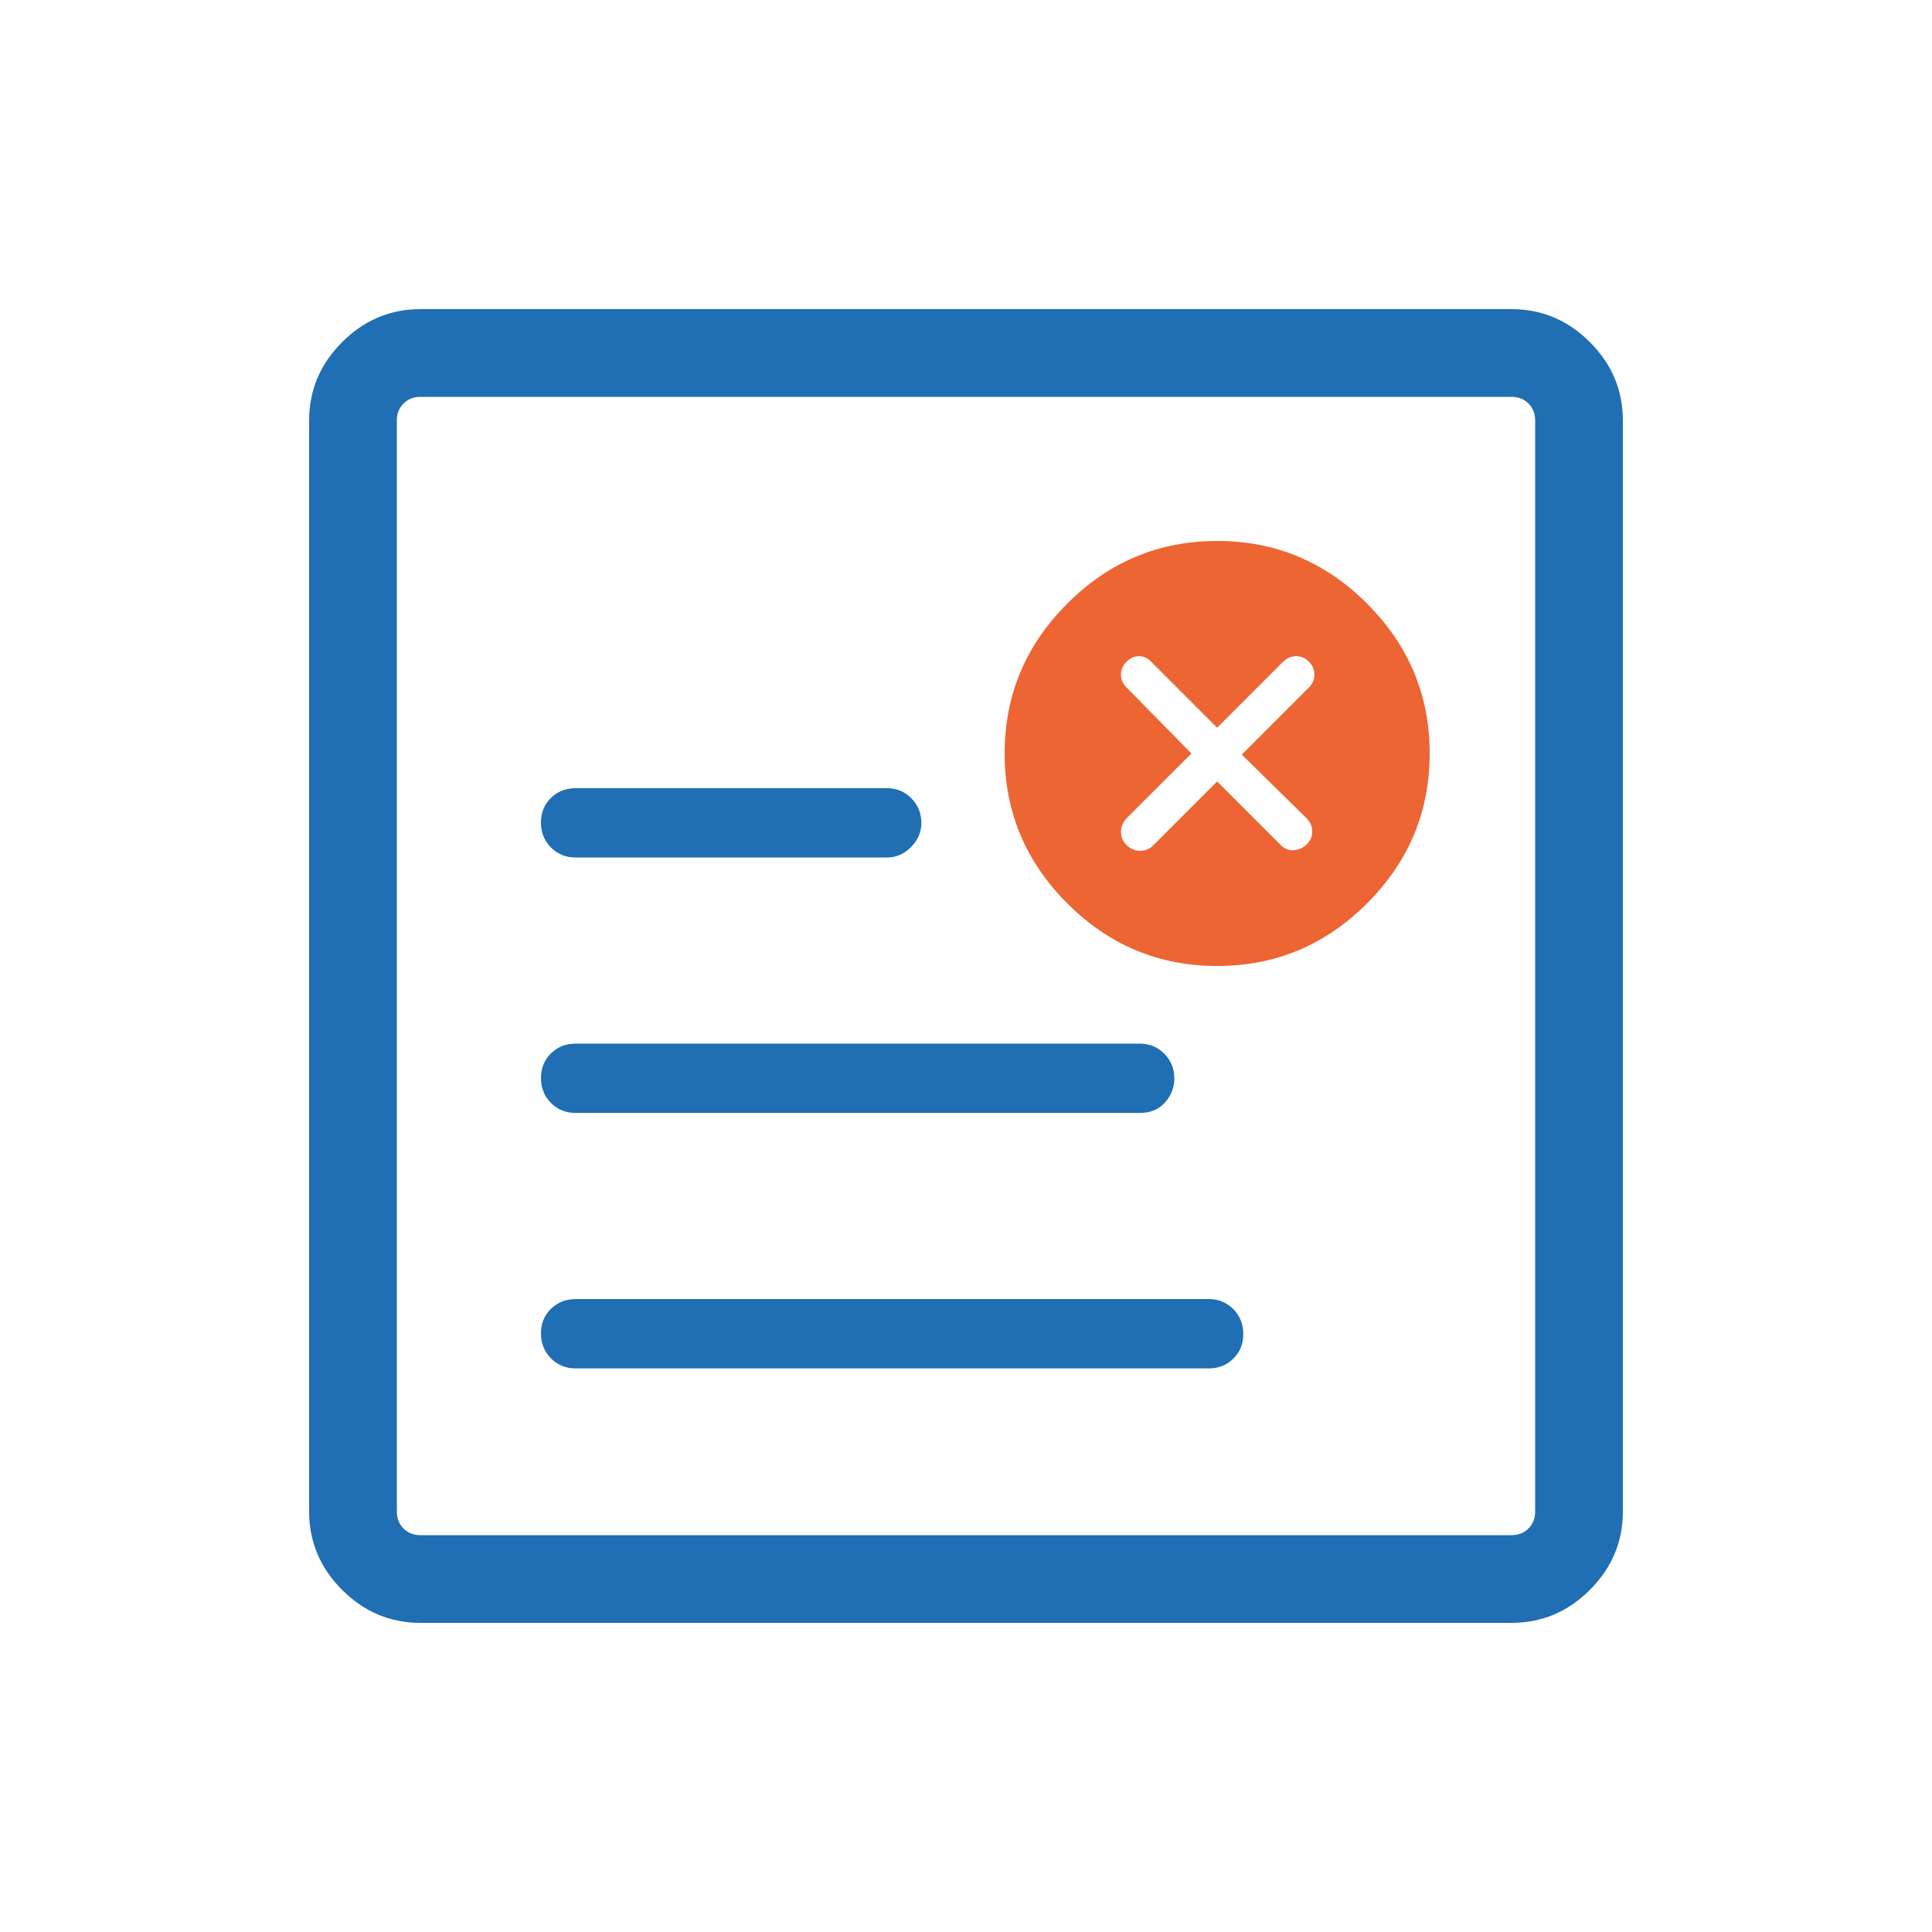
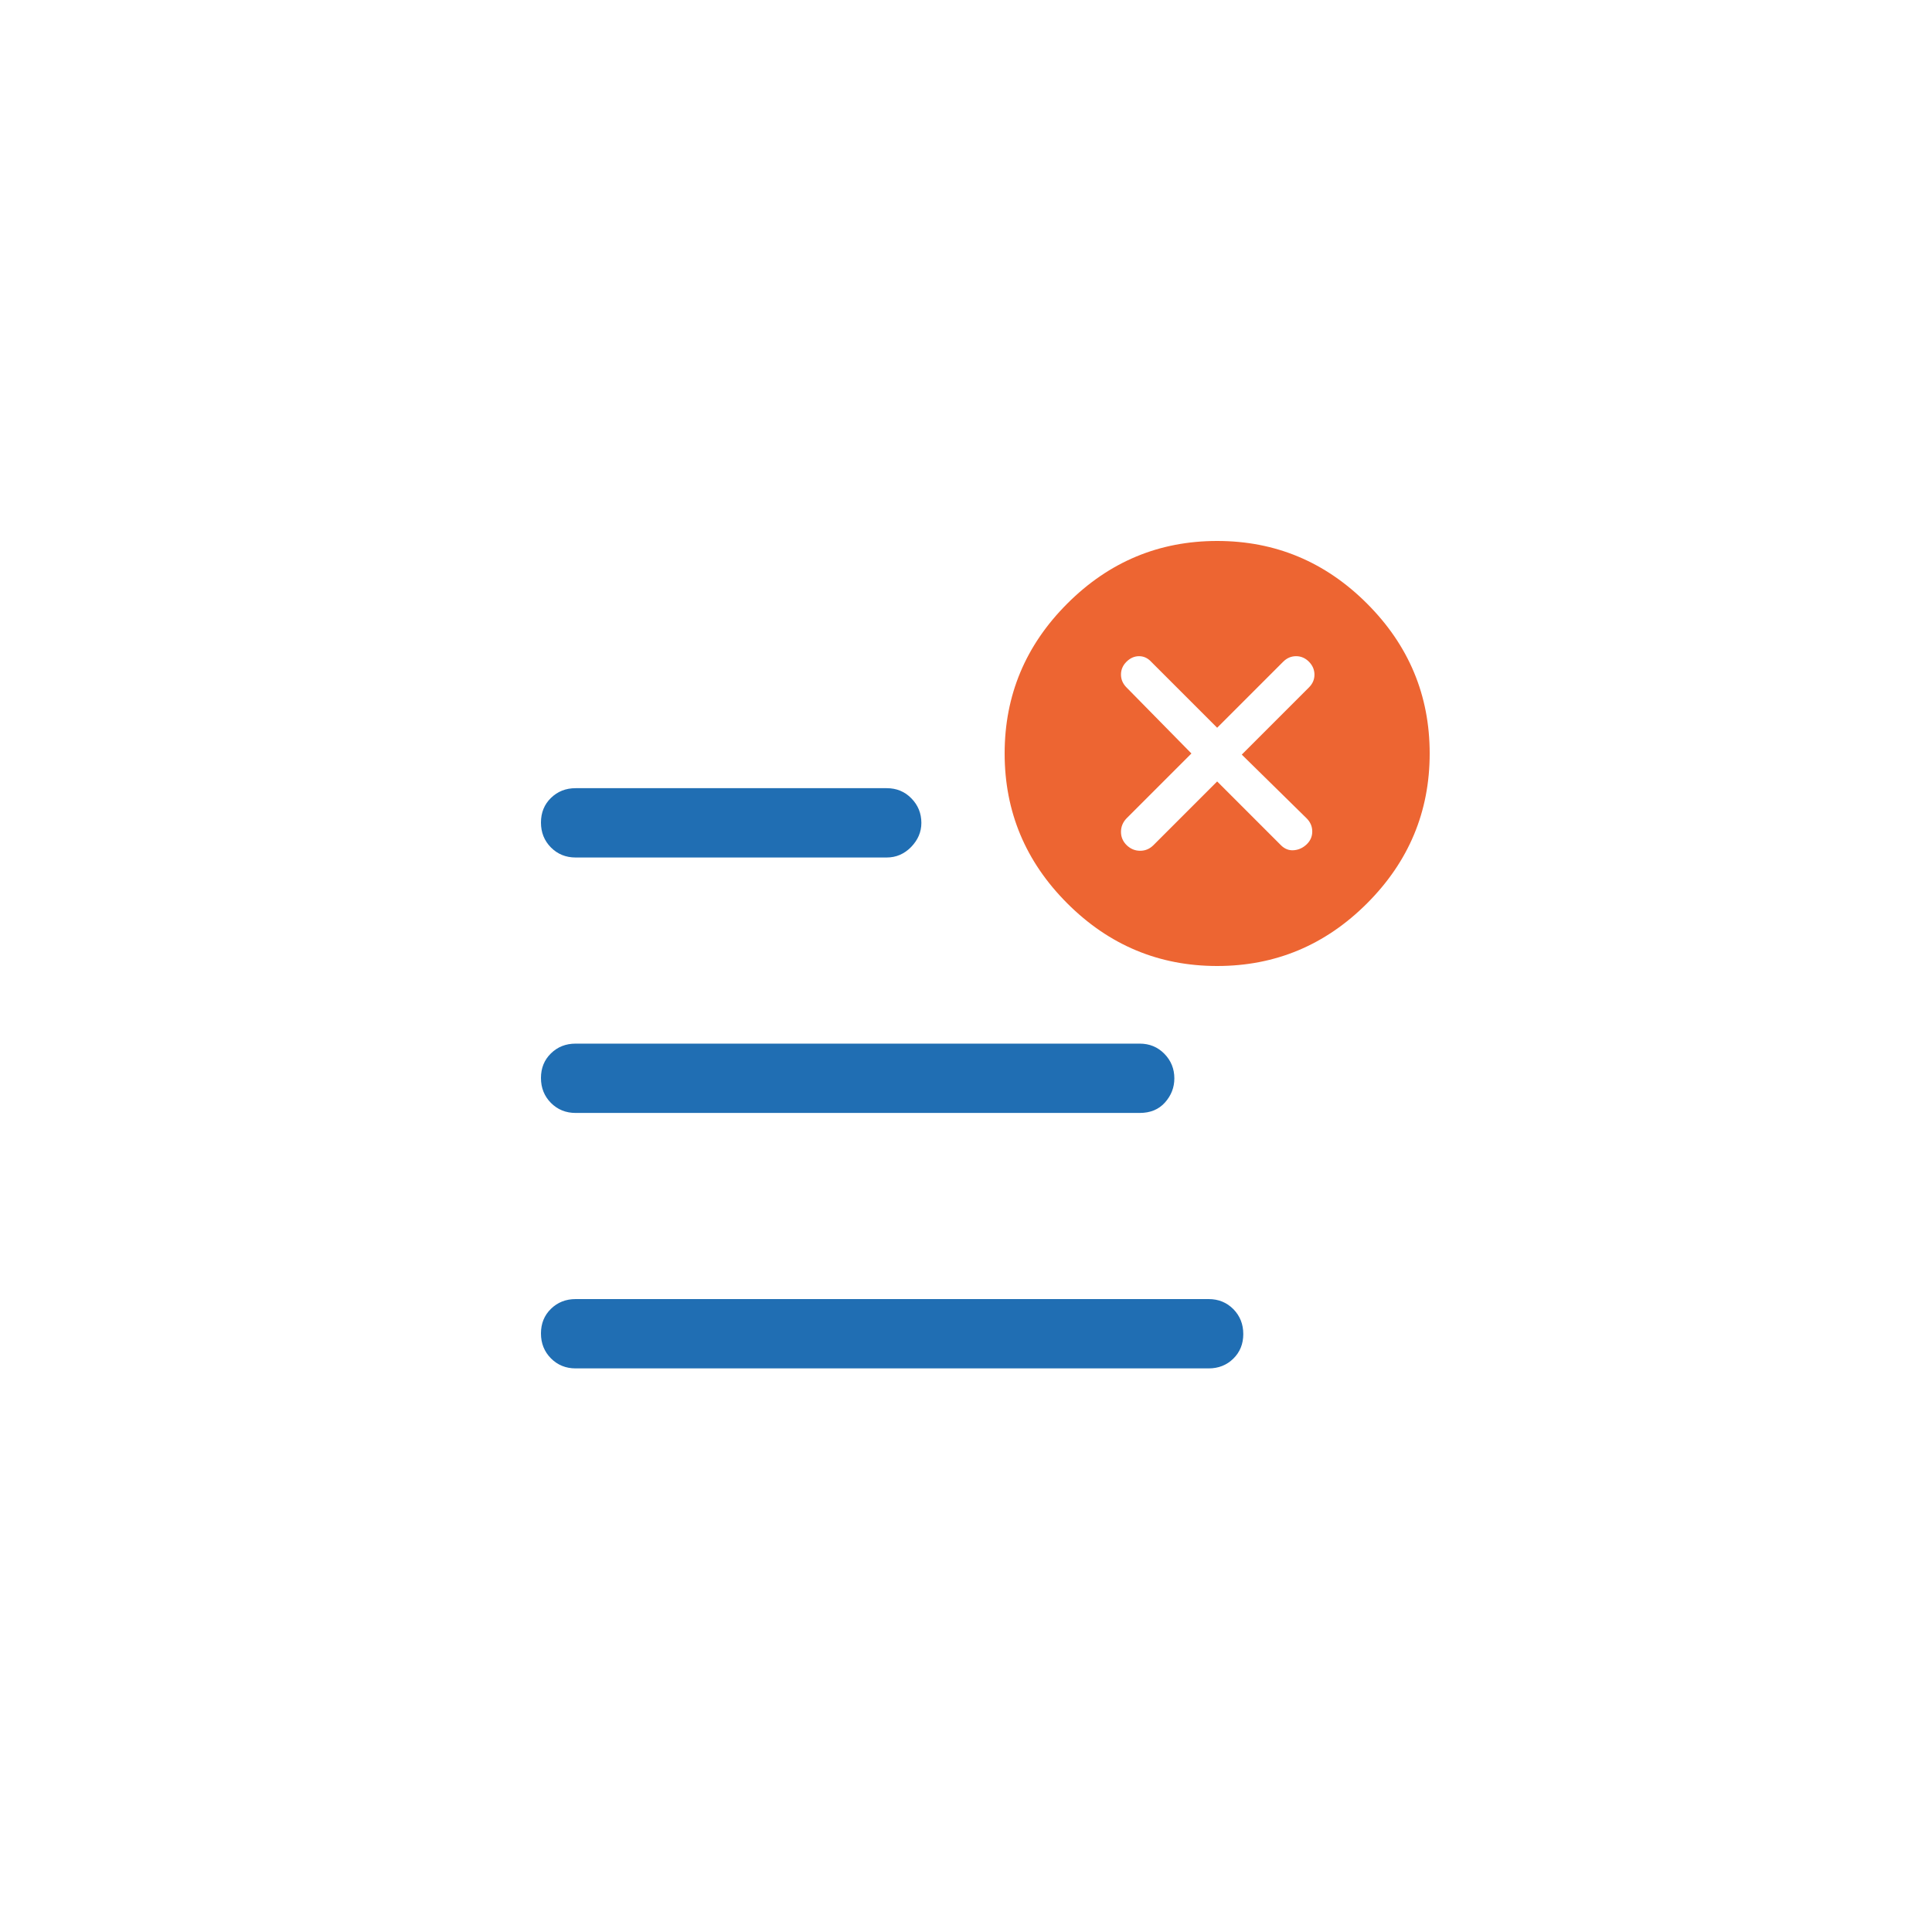
<svg xmlns="http://www.w3.org/2000/svg" width="50" height="50" viewBox="0 0 50 50" fill="none">
  <path d="M14.897 35.414C14.643 35.414 14.43 35.327 14.258 35.154C14.086 34.98 14 34.766 14 34.509C14 34.253 14.086 34.041 14.258 33.873C14.43 33.705 14.643 33.62 14.897 33.62H31.28C31.534 33.62 31.747 33.707 31.919 33.88C32.09 34.054 32.176 34.269 32.176 34.525C32.176 34.781 32.09 34.993 31.919 35.161C31.747 35.33 31.534 35.414 31.28 35.414H14.897ZM14.897 22.192C14.643 22.192 14.43 22.105 14.258 21.932C14.086 21.758 14 21.544 14 21.288C14 21.031 14.086 20.819 14.258 20.651C14.43 20.483 14.643 20.398 14.897 20.398H22.948C23.203 20.398 23.416 20.486 23.587 20.662C23.759 20.837 23.845 21.049 23.845 21.297C23.845 21.531 23.756 21.738 23.58 21.92C23.403 22.101 23.192 22.192 22.948 22.192H14.897ZM14.897 28.803C14.643 28.803 14.43 28.716 14.258 28.543C14.086 28.369 14 28.154 14 27.898C14 27.642 14.086 27.43 14.258 27.262C14.43 27.093 14.643 27.009 14.897 27.009H29.495C29.75 27.009 29.962 27.097 30.134 27.272C30.306 27.448 30.392 27.66 30.392 27.908C30.392 28.142 30.312 28.349 30.151 28.531C29.99 28.712 29.772 28.803 29.495 28.803H14.897Z" fill="#206EB3" />
  <path d="M31.5 25C29.995 25 28.702 24.46 27.621 23.379C26.54 22.298 26 21.005 26 19.5C26 17.995 26.54 16.702 27.621 15.621C28.702 14.54 29.995 14 31.5 14C33.005 14 34.298 14.54 35.379 15.621C36.46 16.702 37 17.995 37 19.5C37 21.005 36.46 22.298 35.379 23.379C34.298 24.46 33.005 25 31.5 25ZM31.5 20.224L33.15 21.874C33.246 21.97 33.358 22.014 33.483 22.004C33.608 21.994 33.719 21.944 33.816 21.852C33.912 21.76 33.961 21.649 33.961 21.519C33.961 21.389 33.912 21.275 33.816 21.179L32.137 19.529L33.874 17.792C33.97 17.697 34.018 17.587 34.018 17.461C34.018 17.334 33.971 17.223 33.876 17.126C33.781 17.03 33.67 16.982 33.543 16.982C33.416 16.982 33.304 17.03 33.208 17.126L31.5 18.834L29.792 17.126C29.703 17.03 29.598 16.982 29.479 16.982C29.36 16.982 29.252 17.029 29.155 17.124C29.059 17.219 29.011 17.33 29.011 17.457C29.011 17.584 29.059 17.696 29.155 17.792L30.834 19.5L29.155 21.179C29.059 21.279 29.011 21.396 29.011 21.529C29.011 21.662 29.06 21.777 29.159 21.874C29.259 21.97 29.375 22.018 29.507 22.018C29.639 22.018 29.753 21.97 29.85 21.874L31.5 20.224Z" fill="#ED6532" />
  <mask id="mask0_929_280" style="mask-type:alpha" maskUnits="userSpaceOnUse" x="1" y="1" width="48" height="48">
-     <rect x="1" y="1" width="48" height="48" fill="#D9D9D9" />
-   </mask>
+     </mask>
  <g mask="url(#mask0_929_280)">
-     <path d="M10.884 42C10.1 42 9.423 41.715 8.854 41.146C8.285 40.577 8 39.9 8 39.115V10.884C8 10.1 8.285 9.423 8.854 8.854C9.423 8.285 10.1 8 10.884 8H39.115C39.9 8 40.577 8.285 41.146 8.854C41.715 9.423 42 10.1 42 10.884V39.115C42 39.9 41.715 40.577 41.146 41.146C40.577 41.715 39.9 42 39.115 42H10.884ZM10.884 39.73H39.115C39.295 39.73 39.442 39.673 39.557 39.557C39.673 39.442 39.73 39.295 39.73 39.115V10.884C39.73 10.705 39.673 10.558 39.557 10.443C39.442 10.327 39.295 10.27 39.115 10.27H10.884C10.705 10.27 10.558 10.327 10.443 10.443C10.327 10.558 10.27 10.705 10.27 10.884V39.115C10.27 39.295 10.327 39.442 10.443 39.557C10.558 39.673 10.705 39.73 10.884 39.73Z" fill="#206EB3" />
-   </g>
+     </g>
</svg>